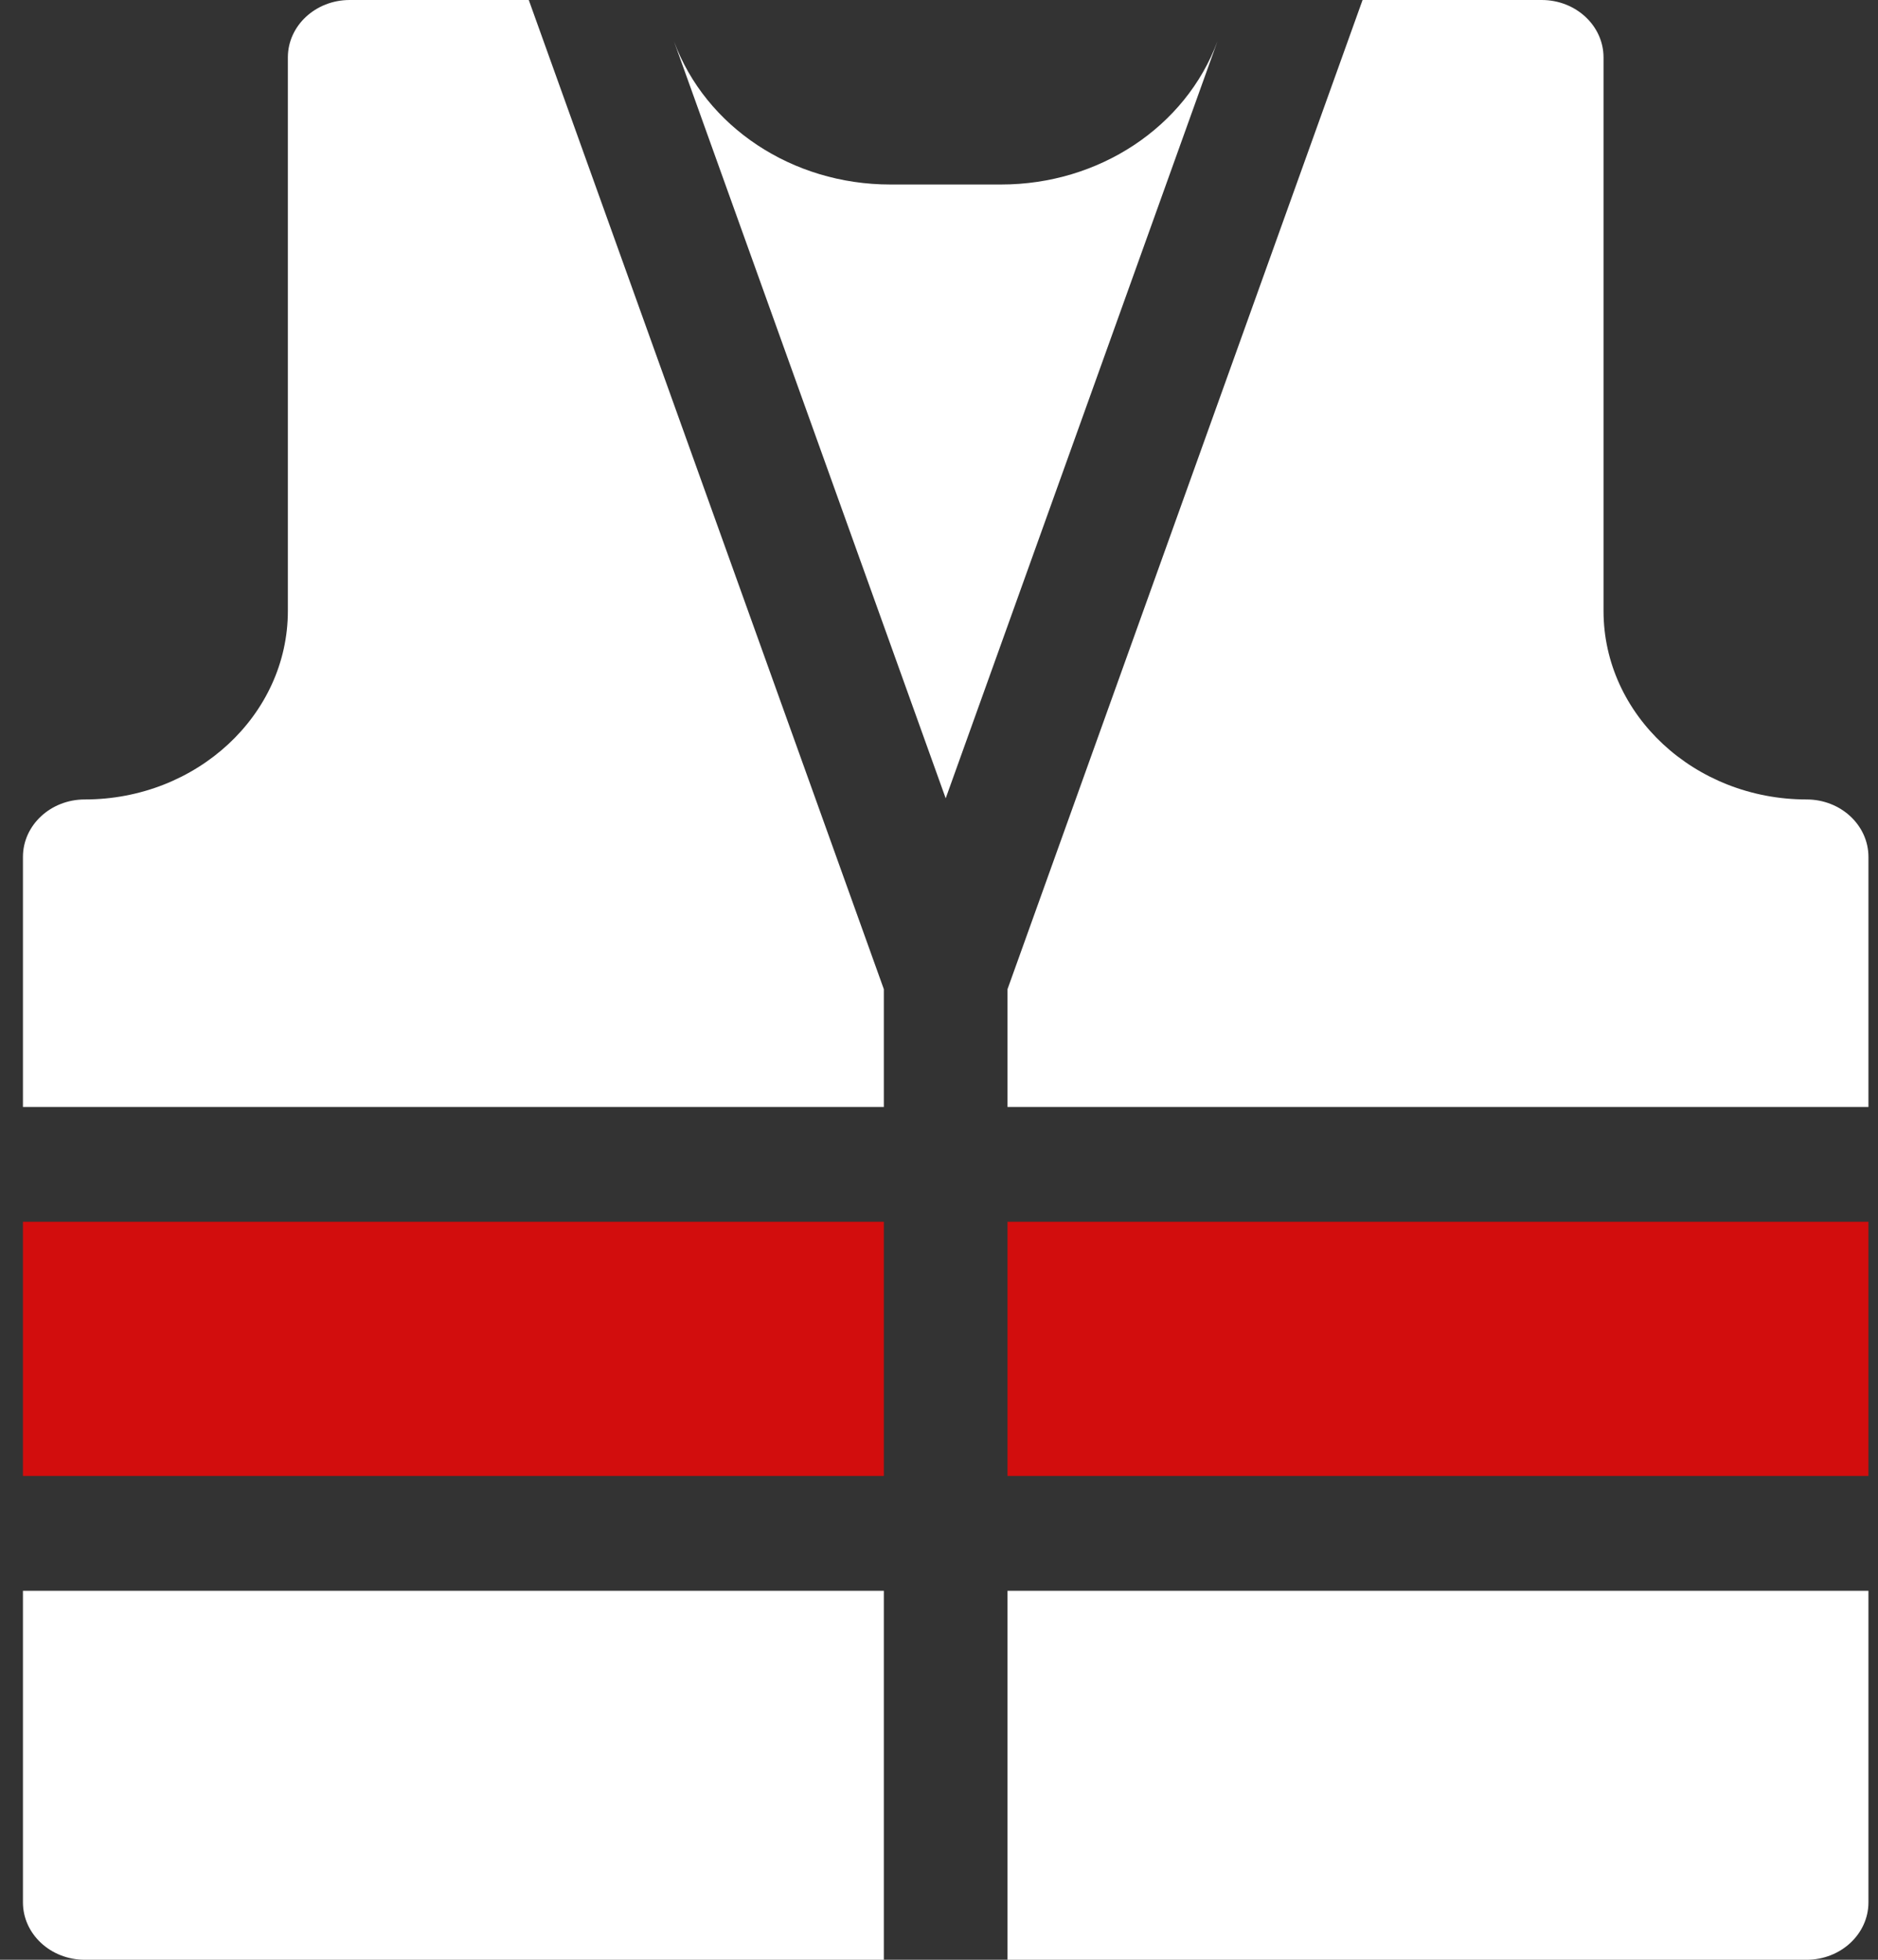
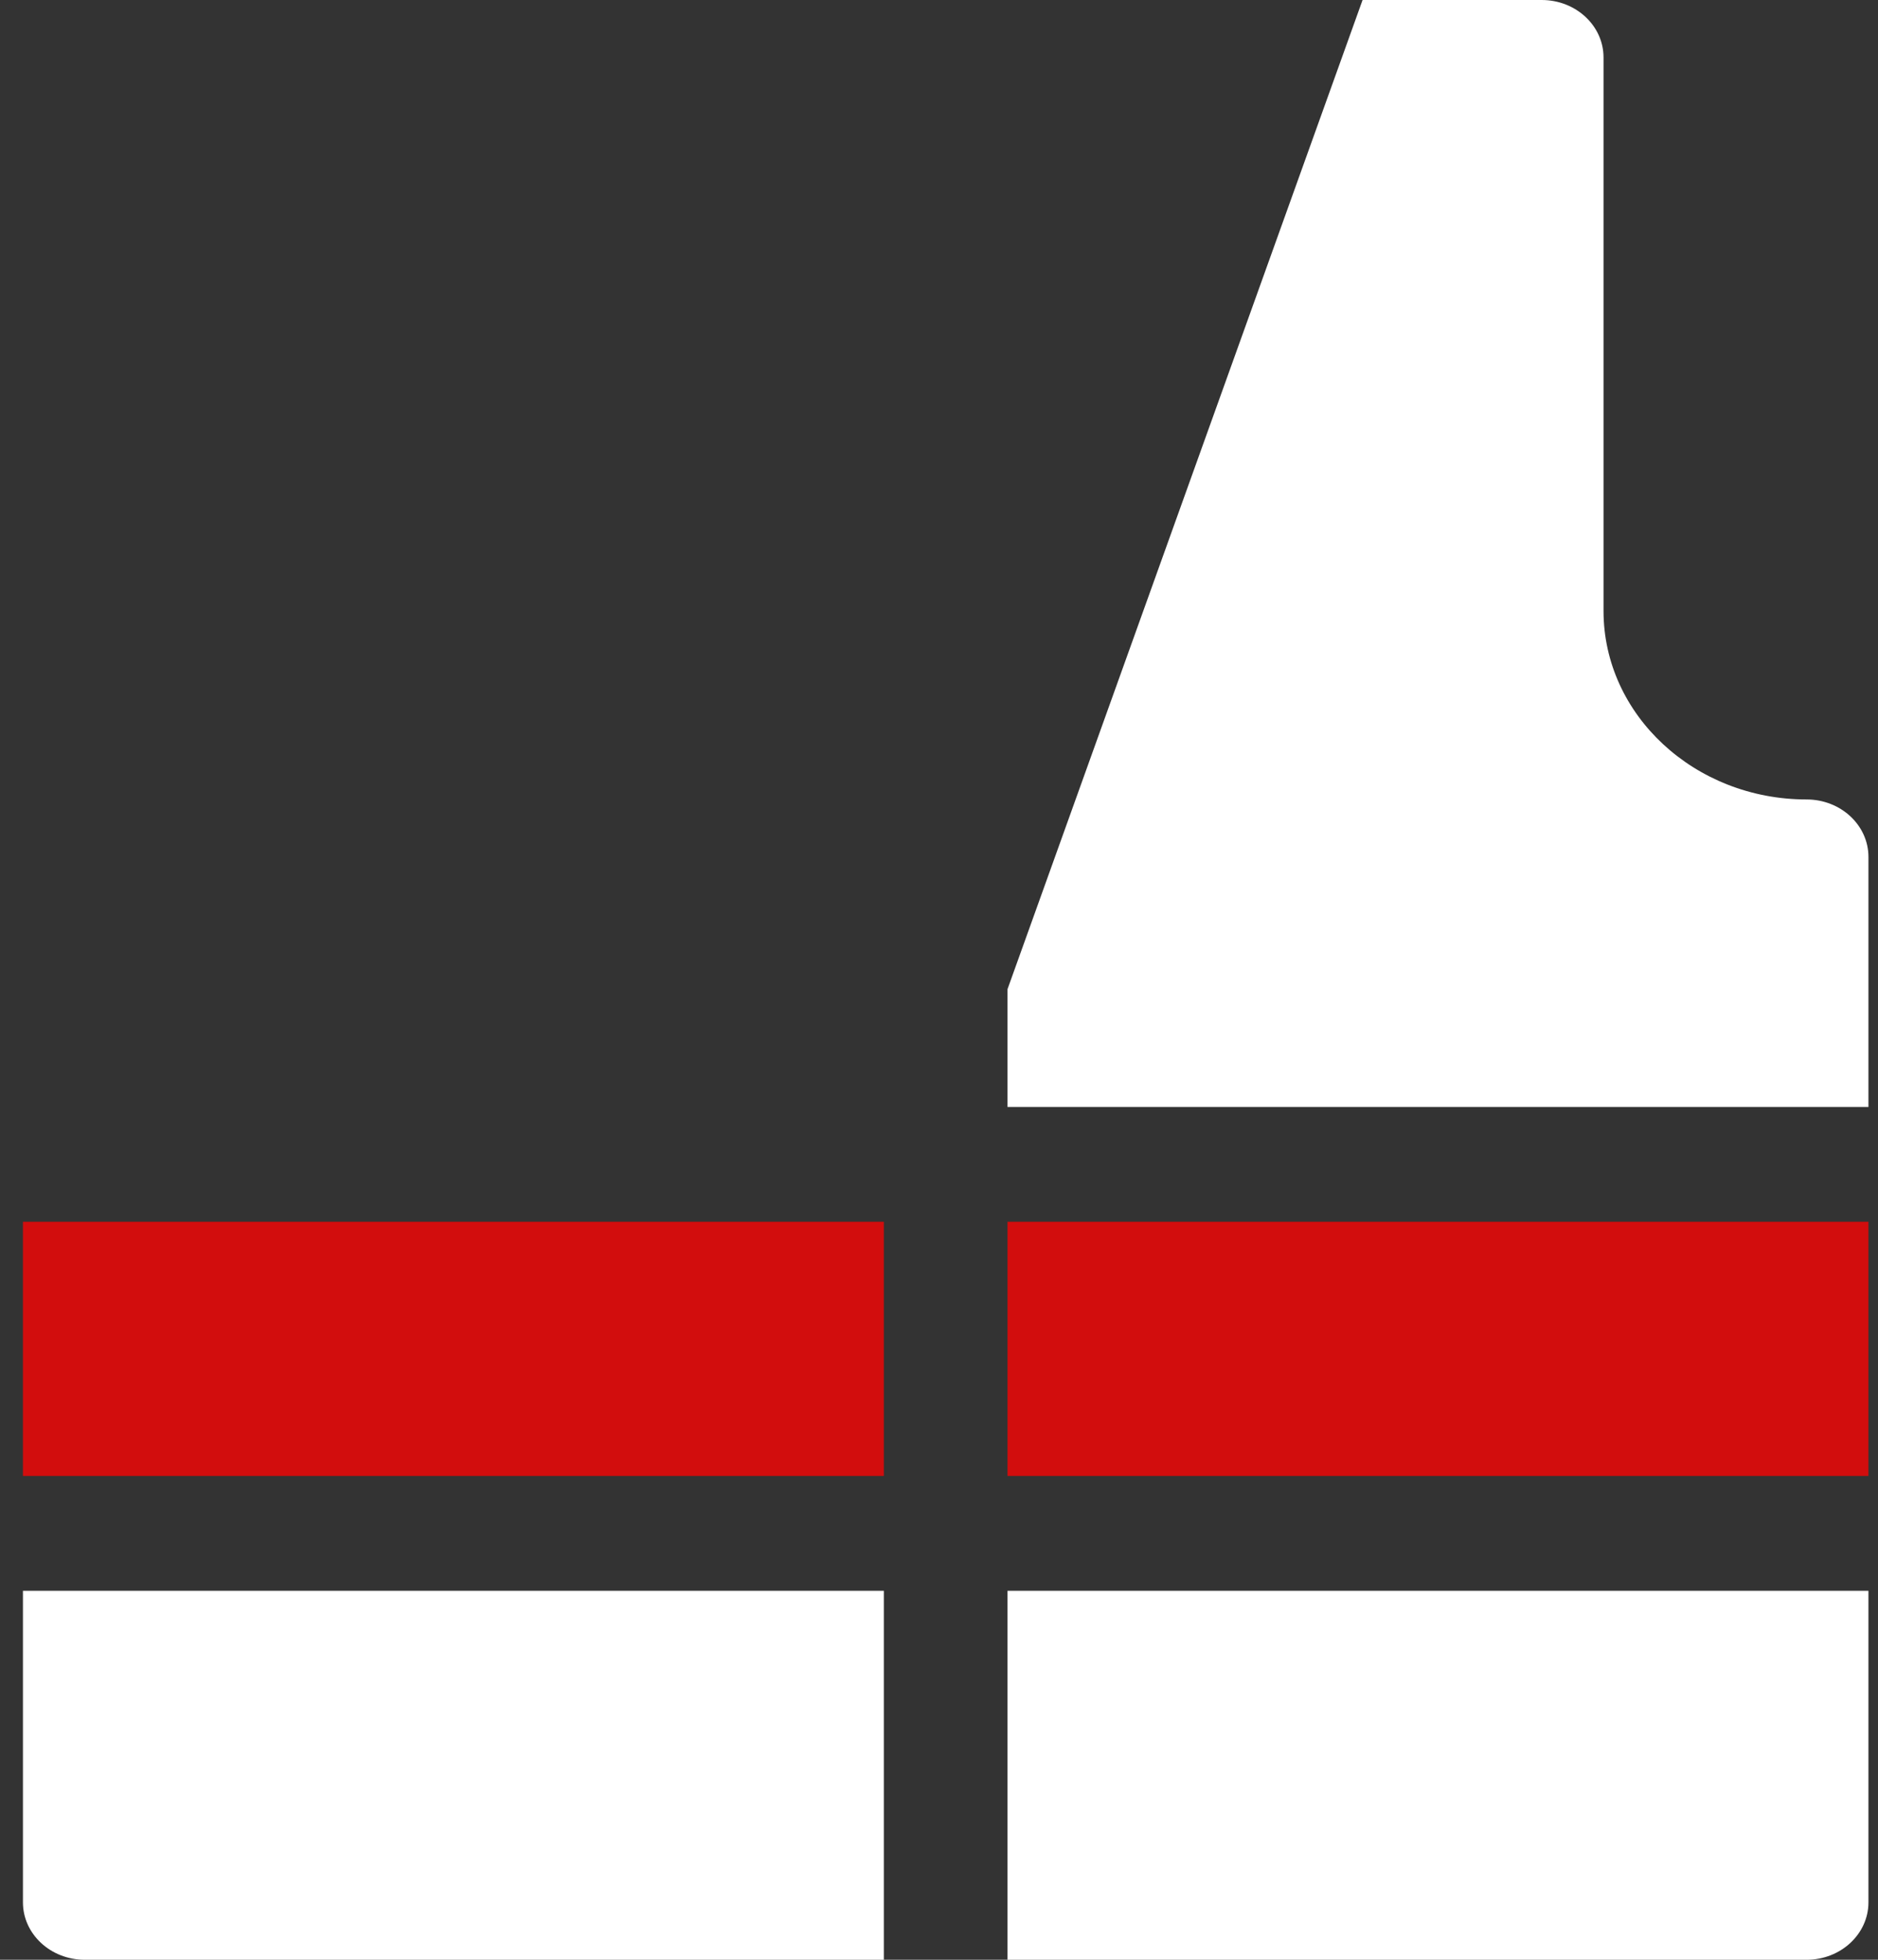
<svg xmlns="http://www.w3.org/2000/svg" width="46" height="48" viewBox="0 0 46 48" fill="none">
  <rect x="0" y="0" width="46" height="48" fill="#333333" stroke="none" />
-   <path d="M24.523 4.519H21.805C19.408 4.519 17.287 3.112 16.508 1.012L23.164 19.553L29.82 1.012C29.041 3.112 26.919 4.519 24.523 4.519Z" fill="white" />
  <path d="M44.251 19.581C41.508 19.581 39.277 17.509 39.277 14.963V1.406C39.277 0.63 38.599 0 37.763 0H33.375L24.678 24.228V27.113H45.766V20.988C45.766 20.211 45.088 19.581 44.251 19.581Z" fill="white" />
-   <path d="M8.565 0C7.729 0 7.051 0.63 7.051 1.406V14.963C7.051 17.509 4.819 19.581 2.076 19.581C1.24 19.581 0.562 20.211 0.562 20.988V27.113H21.649V24.228L12.952 0L8.565 0Z" fill="white" />
  <path d="M0.562 29.925H21.649V36.15H0.562V29.925Z" fill="#D20D0D" />
  <path d="M24.678 29.925H45.766V36.15H24.678V29.925Z" fill="#D20D0D" />
  <path d="M0.562 46.594C0.562 47.37 1.24 48 2.076 48H21.649V38.962H0.562V46.594Z" fill="white" />
  <path d="M24.678 48H44.251C45.088 48 45.766 47.37 45.766 46.594V38.962H24.678V48Z" fill="white" />
</svg>